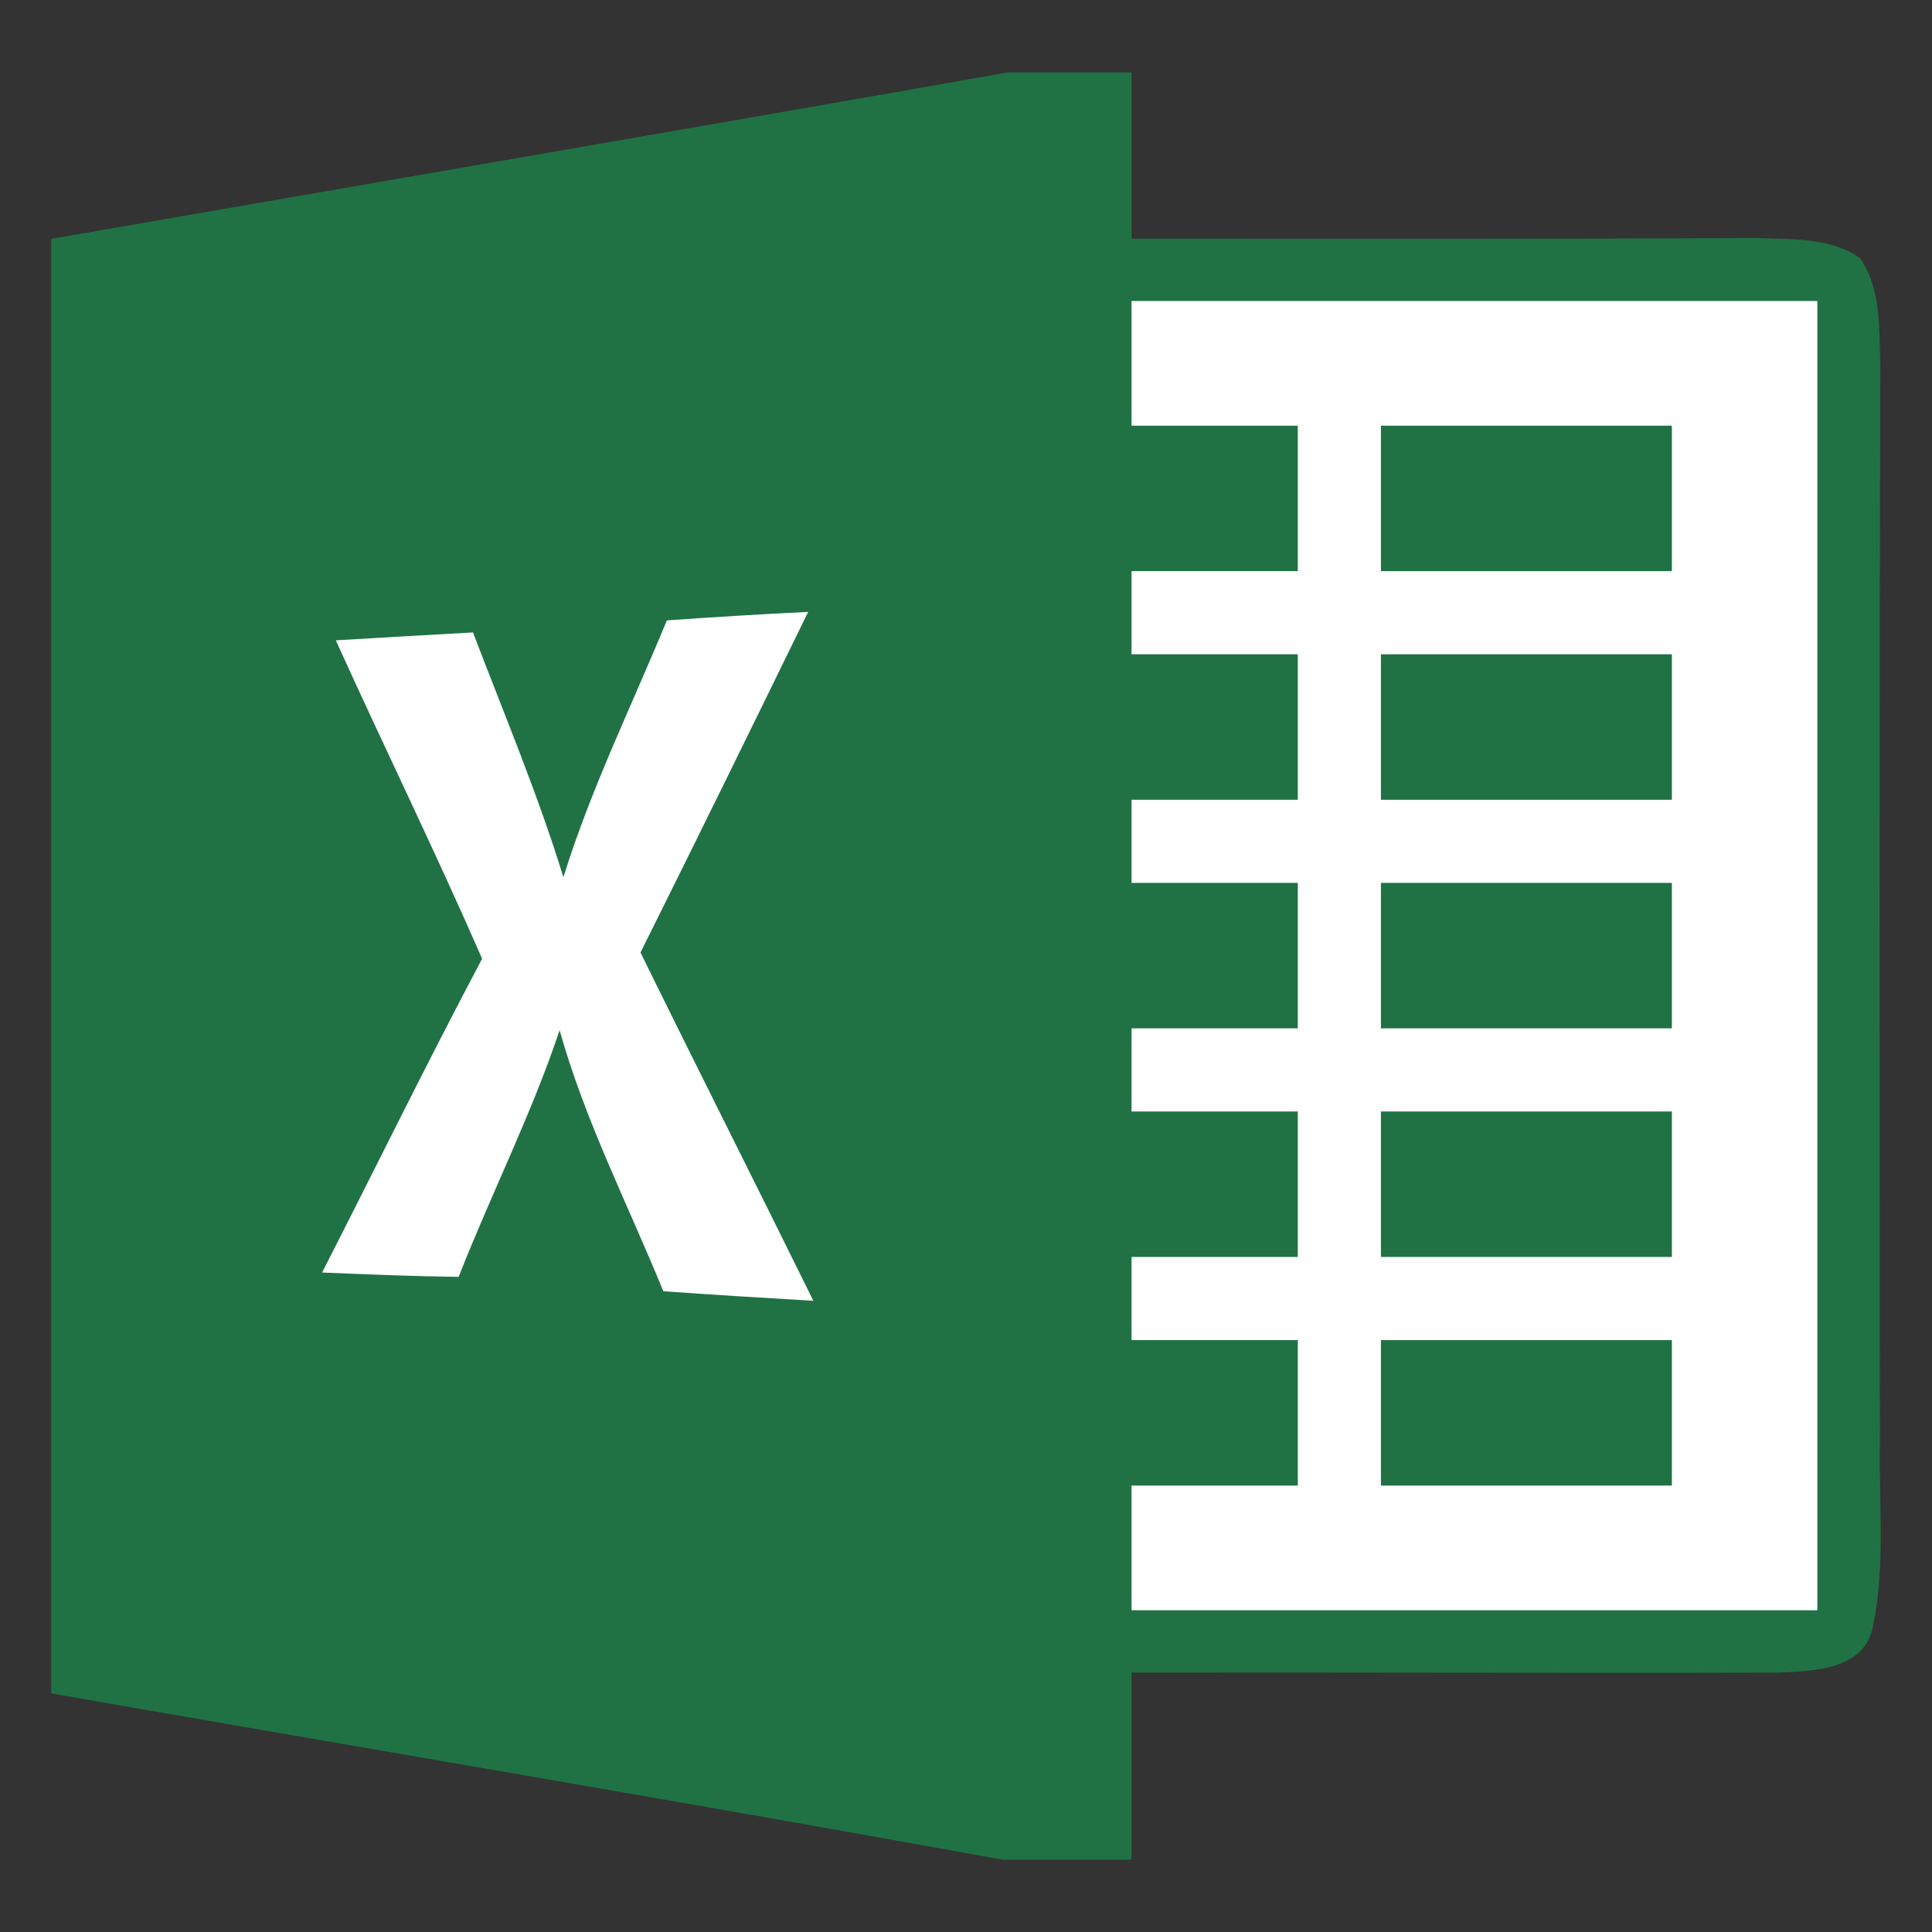
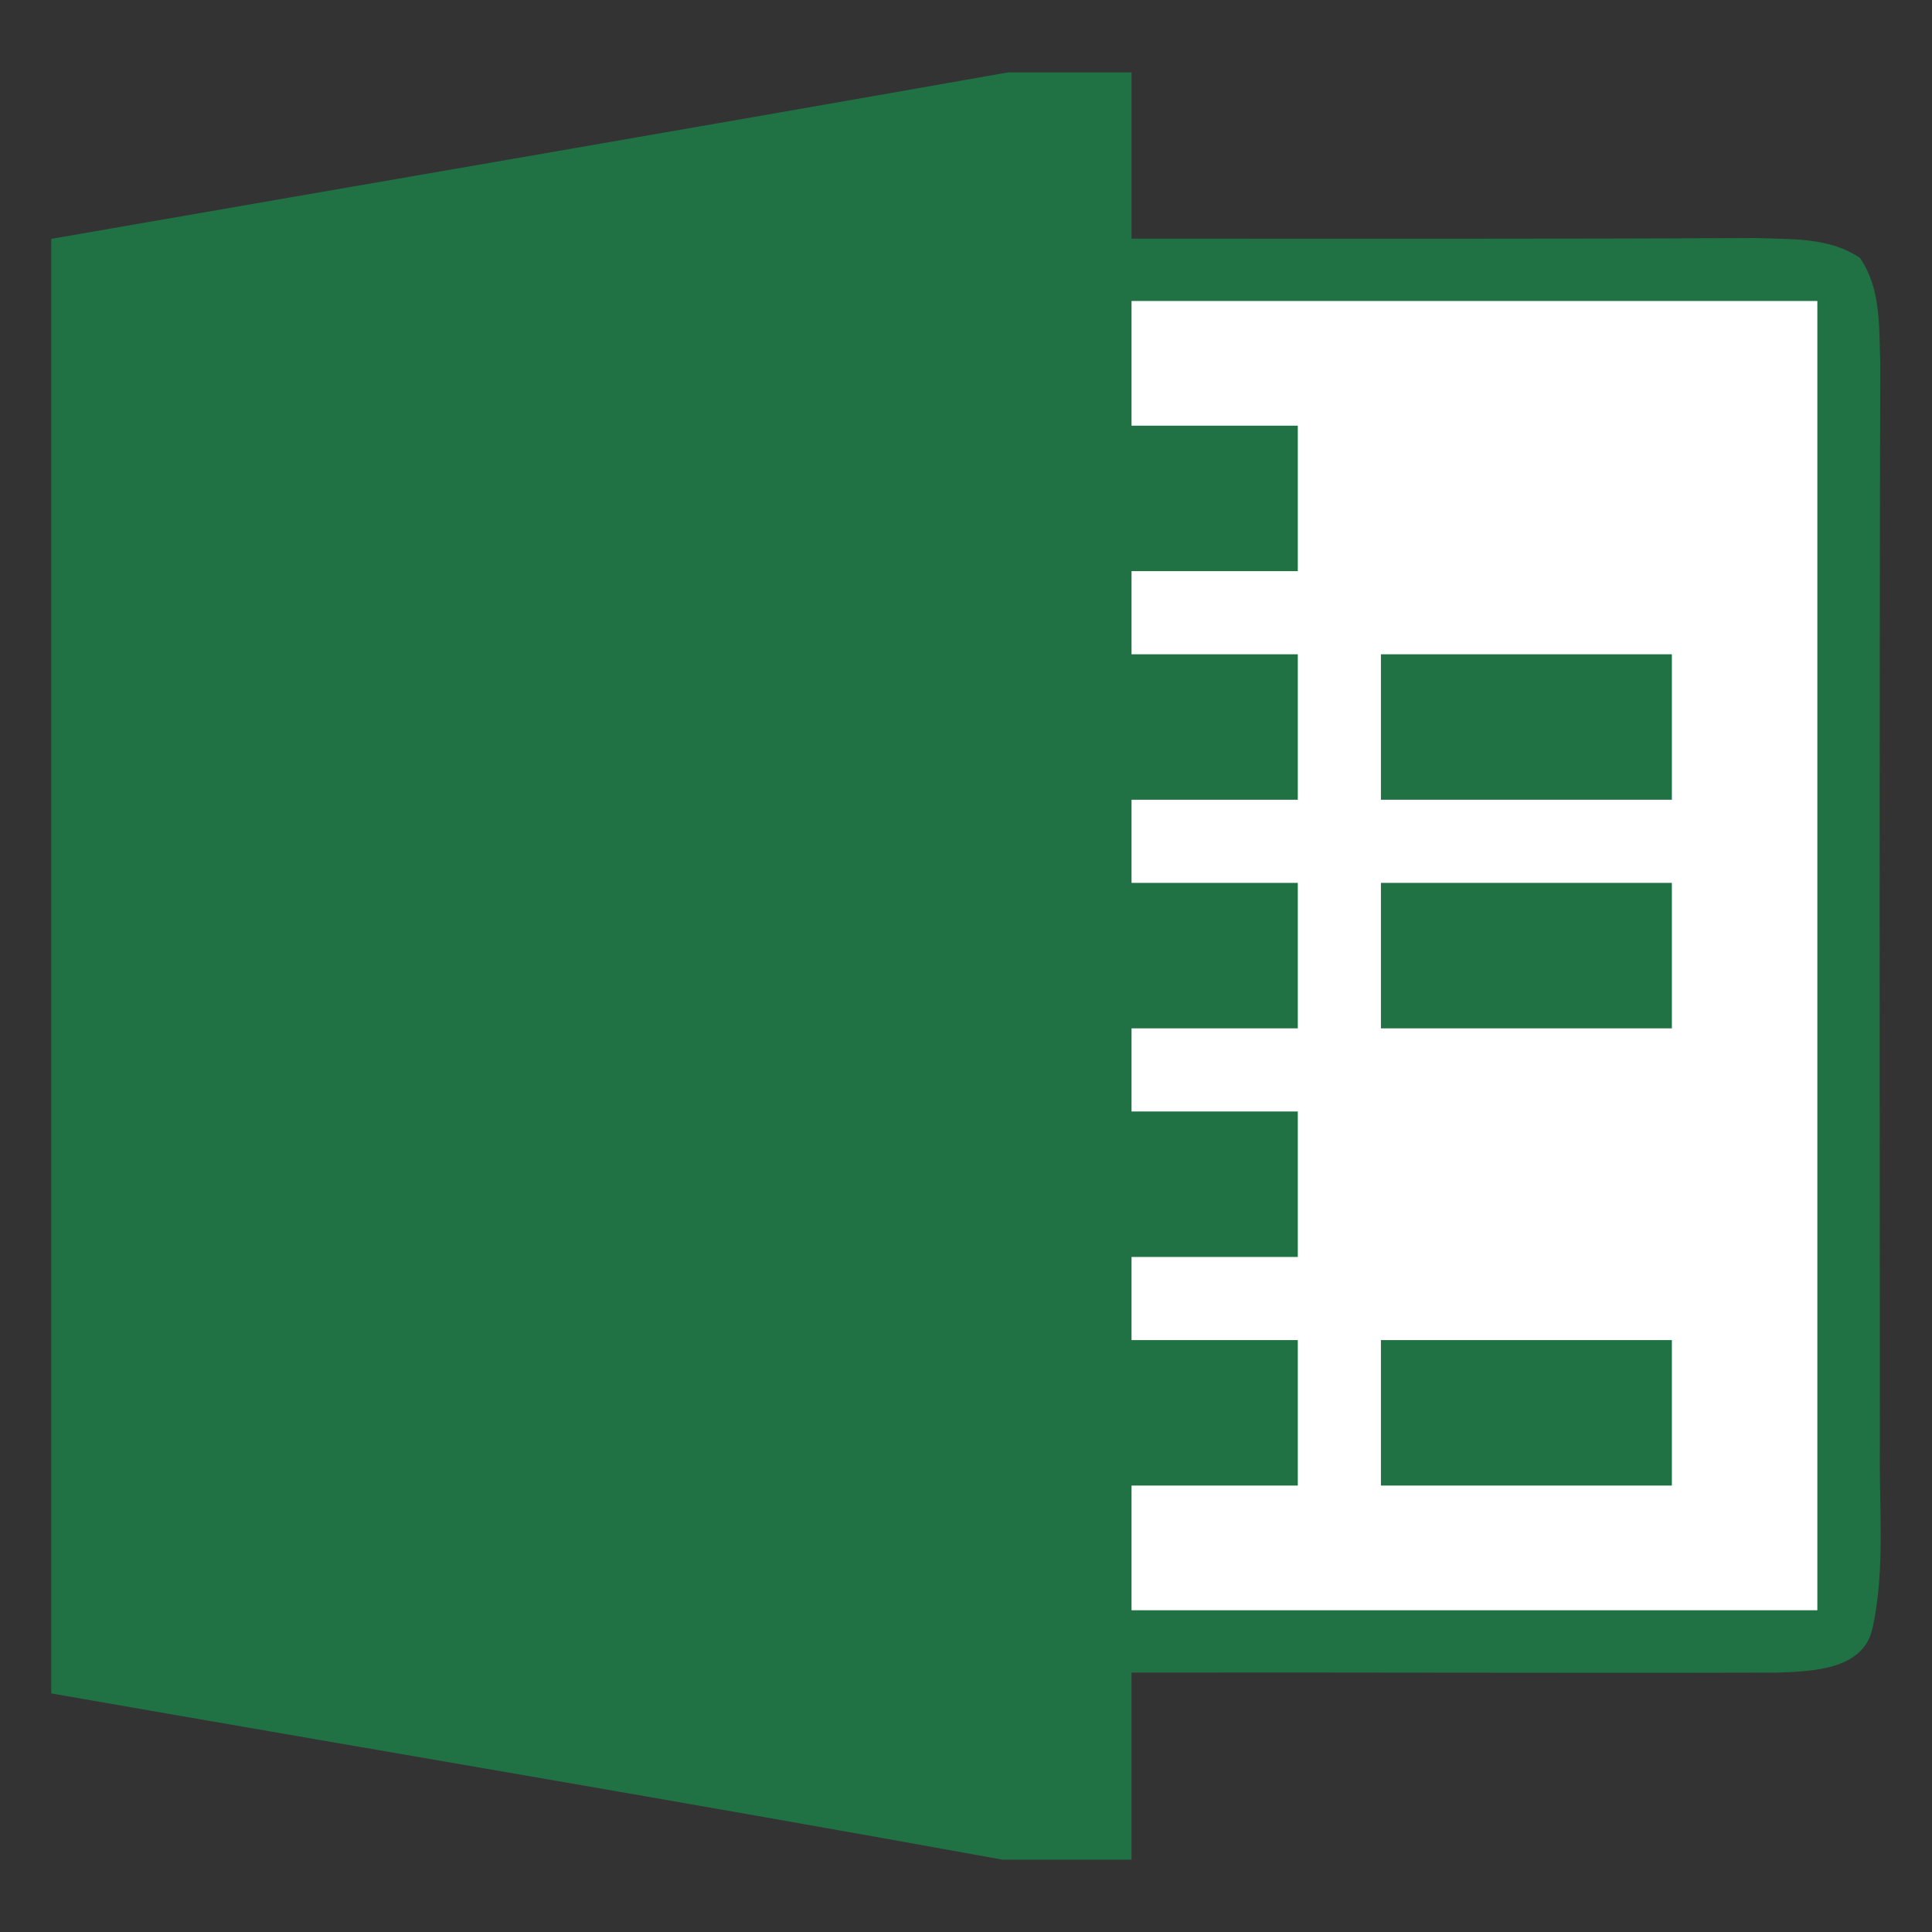
<svg xmlns="http://www.w3.org/2000/svg" t="1543300142282" class="icon" style="" viewBox="0 0 1024 1024" version="1.1" p-id="2233" width="200" height="200">
  <rect x="0" y="0" width="1024" height="1024" fill="#333333" stroke="none" />
  <defs>
    <style type="text/css" />
  </defs>
  <path d="M534.311 38.365h65.428v88.119c110.259 0 220.507 0.22 330.766-0.33 18.615 0.771 39.114-0.551 55.306 10.574 11.345 16.302 10.024 37.01 10.784 55.746-0.551 191.219-0.319 382.327-0.22 573.436-0.551 32.053 2.974 64.768-3.745 96.38-4.406 22.911-31.943 23.462-50.338 24.233-114.114 0.33-228.339-0.22-342.563 0v99.134h-68.403c-167.867-30.511-336.076-58.709-504.152-88.119v-770.933c169.09-29.421 338.168-58.39 507.137-88.24z" fill="#207245" p-id="2234" />
  <path d="M599.739 159.529h363.492v693.939h-363.492v-66.089h88.119v-77.104h-88.119v-44.06h88.119v-77.104h-88.119v-44.06h88.119v-77.104h-88.119v-44.06h88.119v-77.104h-88.119v-44.06h88.119v-77.104h-88.119v-66.089z" fill="#FFFFFF" p-id="2235" />
-   <path d="M731.918 225.618h154.209v77.104h-154.209v-77.104z" fill="#207245" p-id="2236" />
-   <path d="M353.446 328.828c24.894-1.762 49.897-3.304 74.901-4.516-29.41 60.251-58.93 120.503-88.879 180.534 30.291 61.683 61.243 122.926 91.633 184.61-26.546-1.553-52.982-3.194-79.528-5.067-18.725-45.932-41.526-90.322-54.964-138.358-14.969 44.732-36.349 86.919-53.521 130.747-24.123-0.33-48.256-1.322-72.368-2.313 28.308-55.405 55.625-111.25 84.815-166.325-24.784-56.727-52.001-112.352-77.545-168.748 24.233-1.432 48.455-2.864 72.698-4.186 16.412 43.068 34.366 85.586 47.926 129.756 14.507-46.802 36.217-90.862 54.832-136.133z" fill="#FFFFFF" p-id="2237" />
-   <path d="M731.918 346.782h154.209v77.104h-154.209v-77.104zM731.918 467.946h154.209v77.104h-154.209v-77.104zM731.918 589.11h154.209v77.104h-154.209v-77.104zM731.918 710.274h154.209v77.104h-154.209v-77.104z" fill="#207245" p-id="2238" />
+   <path d="M731.918 346.782h154.209v77.104h-154.209v-77.104zM731.918 467.946h154.209v77.104h-154.209v-77.104zh154.209v77.104h-154.209v-77.104zM731.918 710.274h154.209v77.104h-154.209v-77.104z" fill="#207245" p-id="2238" />
</svg>